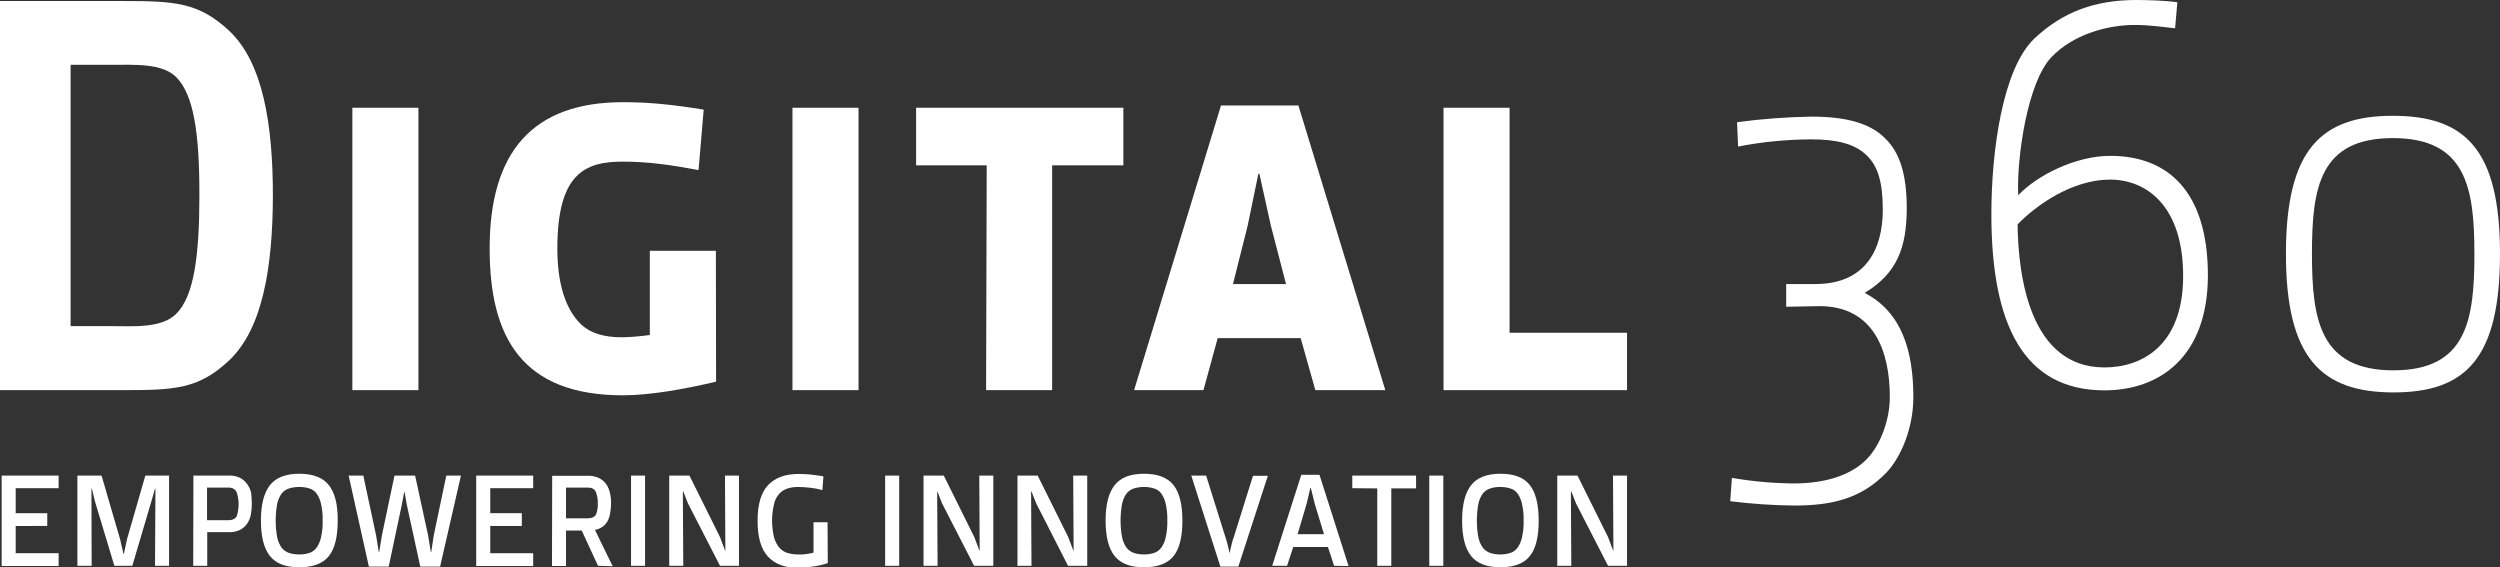
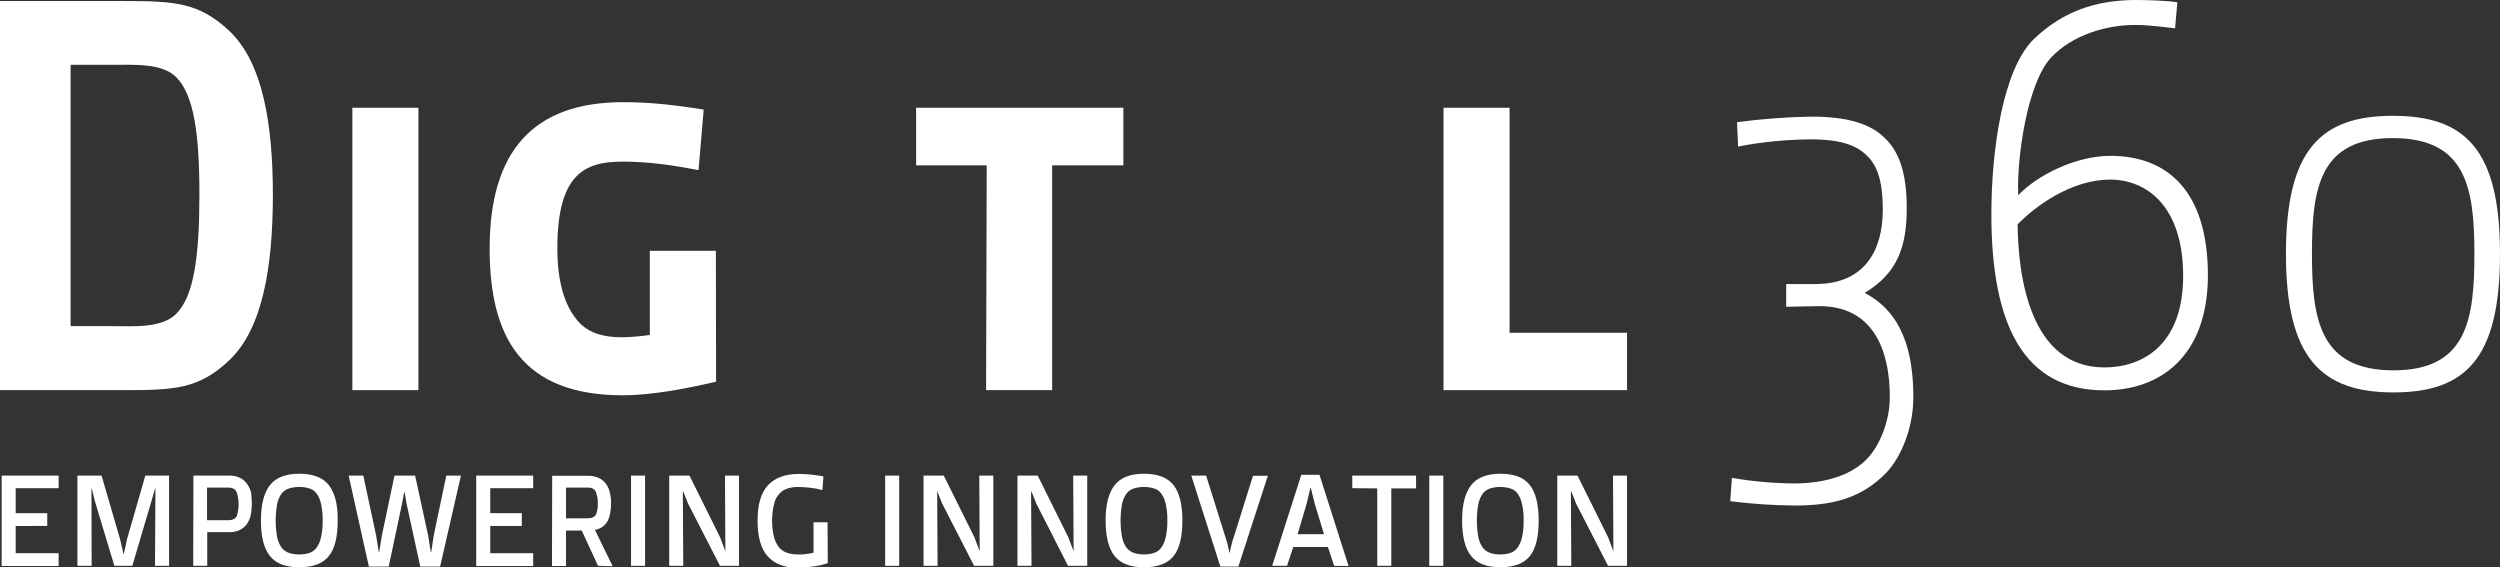
<svg xmlns="http://www.w3.org/2000/svg" id="a" viewBox="0 0 1211.1 274.9">
  <rect x="0" y="0" width="1211.1" height="274.9" fill="#333333" stroke="none" />
  <defs>
    <style>.b{fill:#fff;}</style>
  </defs>
  <g>
    <path class="b" d="M.8,274.1v-43.7H28.4v6.1H7.6v12.1h15.3v6.2H7.6v13.2H28.4v6.2H.8v-.1H.8Z" />
    <path class="b" d="M75.1,274.1l.2-37.4h-.2l-1.8,6.3-9.2,31.1h-8.7l-9.4-31.2-1.5-6.2h-.2l.1,37.4h-6.9v-43.7h11.7l9,30.9,1.6,7h.2l1.5-7,8.9-30.9h11.5v43.7h-6.8Z" />
    <path class="b" d="M122,244.2c0,1.8-.2,3.5-.5,5.2-.3,1.5-.9,3-1.8,4.3s-2.1,2.3-3.4,3c-1.7,.8-3.6,1.2-5.4,1.1h-10.5v16.3h-6.8l.1-43.7h17.2c1.9-.1,3.7,.3,5.4,1.1,1.4,.7,2.6,1.8,3.5,3.1s1.6,2.8,1.9,4.4c.1,1.7,.3,3.4,.3,5.2h0Zm-6.4,0c0-1.9-.3-3.8-.9-5.6-.6-1.6-2-2.4-4.1-2.4h-10.3v15.8h10.3c2.2,0,3.6-.8,4.2-2.2,.5-1.8,.8-3.7,.8-5.6Z" />
    <path class="b" d="M163.6,252.2c0,7.9-1.4,13.6-4.3,17.2-2.9,3.6-7.6,5.4-14.3,5.4s-11.3-1.8-14.2-5.4c-2.9-3.6-4.4-9.3-4.4-17.2s1.5-13.5,4.4-17.2c2.9-3.7,7.7-5.5,14.2-5.5s11.4,1.8,14.3,5.5c2.9,3.7,4.4,9.4,4.3,17.2Zm-7.3,0c.1-2.8-.2-5.5-.8-8.2-.4-1.8-1.1-3.5-2.2-5-.9-1.2-2.1-2-3.5-2.4-1.6-.5-3.2-.7-4.8-.7s-3.3,.2-4.9,.7c-1.4,.4-2.7,1.3-3.6,2.4-1.1,1.5-1.8,3.2-2.2,5-1,5.4-1,11,0,16.4,.4,1.8,1.1,3.5,2.2,5,.9,1.2,2.2,2,3.6,2.5,1.6,.5,3.2,.7,4.9,.7,1.6,0,3.2-.2,4.8-.7,1.4-.5,2.6-1.3,3.5-2.5,1.1-1.5,1.8-3.2,2.2-5,.6-2.7,.9-5.4,.8-8.2h0Z" />
    <path class="b" d="M213.2,274.5h-9.6l-6.6-30.3-1-5.8h-.2l-1.1,5.9-6.4,30.2h-9.6l-9.8-44.1h7.1l6.2,29,1.3,8h.2l1.3-8,6.1-29h10l6.3,29,1.3,8,.2,.1,1.2-8,6.1-29.1h7.1l-10.1,44.1Z" />
    <path class="b" d="M230.7,274.1v-43.7h27.6v6.1h-20.8v12.1h15.3v6.2h-15.3v13.2h20.8v6.2h-27.6v-.1h0Z" />
    <path class="b" d="M289.7,274.1l-7.9-17.1h-7.6v17.2h-6.8l.1-43.7h17.3c1.8-.1,3.7,.3,5.4,1.1,1.4,.7,2.6,1.7,3.5,3s1.5,2.8,1.8,4.3c.4,1.7,.6,3.4,.5,5.1,0,1.5-.1,3-.4,4.5-.2,1.3-.6,2.6-1.2,3.8-.6,1.1-1.4,2.1-2.4,2.8-1.1,.8-2.5,1.4-3.8,1.6l8.6,17.6-7.1-.2h0Zm-.1-30.3c.1-1.8-.3-3.7-.9-5.4-.6-1.5-1.9-2.2-4-2.2h-10.5v14.9h10.4c2.2,0,3.6-.7,4.2-2,.6-1.7,.9-3.5,.8-5.3Z" />
    <path class="b" d="M305.7,274.1v-43.7h6.8v43.7h-6.8Z" />
    <path class="b" d="M348.8,274.1l-15.5-30.2-2.3-5.8h-.2l.2,36h-6.8v-43.7h9.8l14.8,29.8,2.5,6.6,.1,.1-.2-36.5h6.8v43.7h-9.2Z" />
    <path class="b" d="M401,272.8c-.9,.3-1.9,.6-3.1,.9s-2.5,.5-3.8,.7-2.6,.3-3.9,.5-2.4,.2-3.4,.2c-6.5,0-11.4-1.8-14.8-5.5s-5-9.5-5-17.4,1.7-13.6,5.1-17.2c3.4-3.6,8.3-5.4,14.8-5.4,1,0,2.1,0,3.3,.1s2.3,.1,3.4,.3,2.1,.2,3.1,.4c.8,.1,1.5,.2,2.2,.4l-.5,6.6c-1.9-.5-3.8-.9-5.7-1.1-2-.2-4-.4-6-.4-1.7,0-3.4,.2-5.1,.7-1.5,.5-2.9,1.3-4,2.5-1.3,1.4-2.2,3.1-2.6,5-1.3,5.4-1.3,10.9,0,16.3,.5,1.8,1.4,3.6,2.6,5,1.1,1.2,2.5,2.1,4,2.5,1.6,.5,3.4,.7,5.1,.7h1.7c.7,0,1.4-.1,2.1-.2s1.4-.2,2-.3c.5-.1,1.1-.2,1.6-.4v-14.7h6.8l.1,19.8h0Z" />
    <path class="b" d="M428.8,274.1v-43.7h6.8v43.7h-6.8Z" />
    <path class="b" d="M471.9,274.1l-15.5-30.2-2.3-5.8h-.1l.2,36h-6.8v-43.7h9.8l14.8,29.8,2.5,6.6,.1,.1-.2-36.5h6.8v43.7h-9.3Z" />
    <path class="b" d="M517.4,274.1l-15.4-30.2-2.3-5.8h-.2l.2,36h-6.8v-43.7h9.8l14.8,29.8,2.5,6.6,.1,.1-.2-36.5h6.8v43.7h-9.3Z" />
    <path class="b" d="M572.8,252.2c0,7.9-1.4,13.6-4.3,17.2-2.9,3.6-7.6,5.4-14.3,5.4s-11.3-1.8-14.2-5.4-4.4-9.3-4.4-17.2,1.5-13.5,4.4-17.2,7.7-5.5,14.2-5.5,11.4,1.8,14.3,5.5c2.9,3.7,4.3,9.4,4.3,17.2Zm-7.3,0c.1-2.8-.2-5.5-.8-8.2-.4-1.8-1.1-3.5-2.2-5-.9-1.2-2.1-2-3.5-2.4-1.6-.5-3.2-.7-4.8-.7s-3.3,.2-4.8,.7c-1.4,.4-2.7,1.3-3.6,2.4-1.1,1.5-1.8,3.2-2.2,5-1,5.4-1,11,0,16.4,.4,1.8,1.1,3.5,2.2,5,.9,1.2,2.2,2,3.6,2.5,1.6,.5,3.2,.7,4.8,.7s3.2-.2,4.8-.7c1.4-.5,2.6-1.3,3.5-2.5,1.1-1.5,1.8-3.2,2.2-5,.6-2.7,.9-5.4,.8-8.2Z" />
    <path class="b" d="M599.9,274.5h-8.7l-14.1-44.1h7.2l9.4,30c.2,.6,.5,1.4,.7,2.3s.5,1.6,.6,2.4c.2,.9,.4,1.8,.6,2.7h.1c.2-.9,.4-1.8,.6-2.7s.4-1.6,.6-2.4c.2-.8,.4-1.5,.7-2.2l9.4-30h7.2l-14.3,44h0Z" />
    <path class="b" d="M646.3,274.1l-3-9.1h-16.8l-3,9.1h-7.2l14.1-44.1h8.8l14.1,44.2-7-.1h0Zm-9.4-30.1l-1.9-7.7h-.2l-1.8,7.7-4.4,14.8h12.8l-4.5-14.8h0Z" />
    <path class="b" d="M674,236.6v37.5h-6.8v-37.5l-12.1-.1v-6.1h30.9v6.2h-12Z" />
    <path class="b" d="M692.4,274.1v-43.7h6.8v43.7h-6.8Z" />
    <path class="b" d="M745.4,252.2c0,7.9-1.4,13.6-4.3,17.2-2.9,3.6-7.6,5.4-14.2,5.4s-11.3-1.8-14.2-5.4-4.4-9.3-4.4-17.2,1.5-13.5,4.4-17.2,7.7-5.5,14.2-5.5,11.4,1.8,14.2,5.5c2.9,3.7,4.3,9.4,4.3,17.2Zm-7.3,0c.1-2.8-.2-5.5-.8-8.2-.4-1.8-1.1-3.5-2.2-5-.9-1.2-2.1-2-3.5-2.4-1.6-.5-3.2-.7-4.8-.7s-3.3,.2-4.8,.7c-1.4,.4-2.7,1.3-3.6,2.4-1.1,1.5-1.8,3.2-2.2,5-1,5.4-1,11,0,16.4,.4,1.8,1.1,3.5,2.2,5,.9,1.2,2.2,2,3.6,2.5,1.6,.5,3.2,.7,4.8,.7s3.2-.2,4.8-.7c1.4-.4,2.6-1.3,3.5-2.5,1.1-1.5,1.8-3.2,2.2-5,.6-2.7,.9-5.4,.8-8.2Z" />
    <path class="b" d="M779,274.1l-15.5-30.2-2.3-5.8h-.2l.2,36h-6.8v-43.7h9.8l14.8,29.8,2.5,6.6,.1,.1-.2-36.5h6.8v43.7h-9.2Z" />
  </g>
  <g>
    <path class="b" d="M111.1,174.5c-14.8,14-26.6,14.5-51.2,14.5H0V.5H59.9c24.6,0,36.4,.6,51.2,14.5,16.2,15.3,21.1,44.9,21.1,79.9-.1,34.7-5,64.3-21.1,79.6h0ZM85.4,37.4c-6.8-6.9-20.5-6-31.2-6h-20v126.6h20c10.7,0,24.1,1.1,31.2-6,8.5-8.5,11.2-27.6,11.2-57.7s-2.8-48.4-11.2-56.9Z" />
    <path class="b" d="M170.7,189V52.2h32V189h-32Z" />
    <path class="b" d="M346.9,184.9c-15.3,3.6-32,6.6-45.1,6.6-49,0-64.6-28.2-64.6-71.1,0-46.8,20.8-70.9,64.6-70.9,12.6,0,23.5,1.1,39.1,3.6l-2.5,29.3c-13.4-2.5-24.1-4.1-36.9-4.1-18.3,0-31.5,6-31.5,42.1,0,21.6,6.3,32,12,37.2,4.1,3.6,10.1,5.8,19.4,5.8,4.5-.1,8.9-.5,13.4-1.1v-40.8h32l.1,63.4Z" />
-     <path class="b" d="M383.9,189V52.2h32V189h-32Z" />
+     <path class="b" d="M383.9,189V52.2h32h-32Z" />
    <path class="b" d="M509.7,80.1v108.9h-32l.3-108.9h-34.2v-27.9h100.4v27.9h-34.5Z" />
-     <path class="b" d="M637.2,189l-7.1-25.2h-40.2l-6.9,25.2h-33.6l42.1-137.9h37.5l42.1,137.9h-33.9Zm-21.6-79.9l-5.5-24.9h-.5l-5.2,25.2-7.1,28.2h25.7l-7.4-28.5Z" />
    <path class="b" d="M699.3,189V52.2h32v109h56.9v27.8h-88.9Z" />
  </g>
  <g>
    <path class="b" d="M914,228.8c-12.6,13.1-27.1,16.1-44.9,16.1-10.3-.1-20.6-.8-30.9-2.1l.8-11.3c9.8,1.7,19.8,2.6,29.8,2.7,14.5,0,28.7-3.5,37-13.4,5.4-6.5,9.7-17.5,9.7-28.5,0-22.3-7.8-44-34.1-44l-16.1,.3v-11h14.8c23.6-.3,32-16.7,32-36,0-13.4-2.4-21.4-8.1-26.6-5.3-5.1-13.7-7.5-26.6-7.5-11.9,.1-23.8,1.2-35.4,3.5l-.5-11.8c11.9-1.6,24-2.5,36-2.7,16.9,0,28.5,3.2,35.7,10.5,7,6.7,10.5,17.2,10.5,33.8,0,19.3-4.8,31.7-20.4,41.1,18.2,9.4,23.6,28.5,23.6,50.5,0,14.9-5.9,28.9-12.9,36.4h0Z" />
    <path class="b" d="M1019.5,189.1c-38.9,0-54.8-31.4-54.8-85.2,0-30.8,5.4-70.3,20.7-85.1C999.2,5.7,1015,0,1034.9,0c5.1,0,14.8,.3,19.9,1.1l-1.1,12.6c-4.1-.5-13.4-1.6-18.3-1.6-15-.3-31.7,5.1-41.6,15.6-11.8,12.3-16.9,49.4-16.1,66.9,9.1-9.7,27.9-19.1,44.6-19.1,27.6,0,47.3,16.9,47.3,58-.1,39.5-23.5,55.6-50.1,55.6h0Zm2.7-102.1c-18.5,0-36,12.6-44.8,21.7,.3,25,5.9,69.3,42.1,69.3,17.7,0,38.1-10.2,38.1-44.3s-17.9-46.7-35.4-46.7h0Z" />
    <path class="b" d="M1159.5,190.1c-34.9,0-52.1-16.6-52.1-67.1s16.9-66.9,51.8-66.9,51.9,16.1,51.9,66.9-16.7,67.1-51.6,67.1h0Zm-.3-123.2c-35.4,0-39.2,23.9-39.2,56.1s4,56.4,39.5,56.4,39.2-24.4,39.2-56.4-4-56.1-39.5-56.1Z" />
  </g>
</svg>